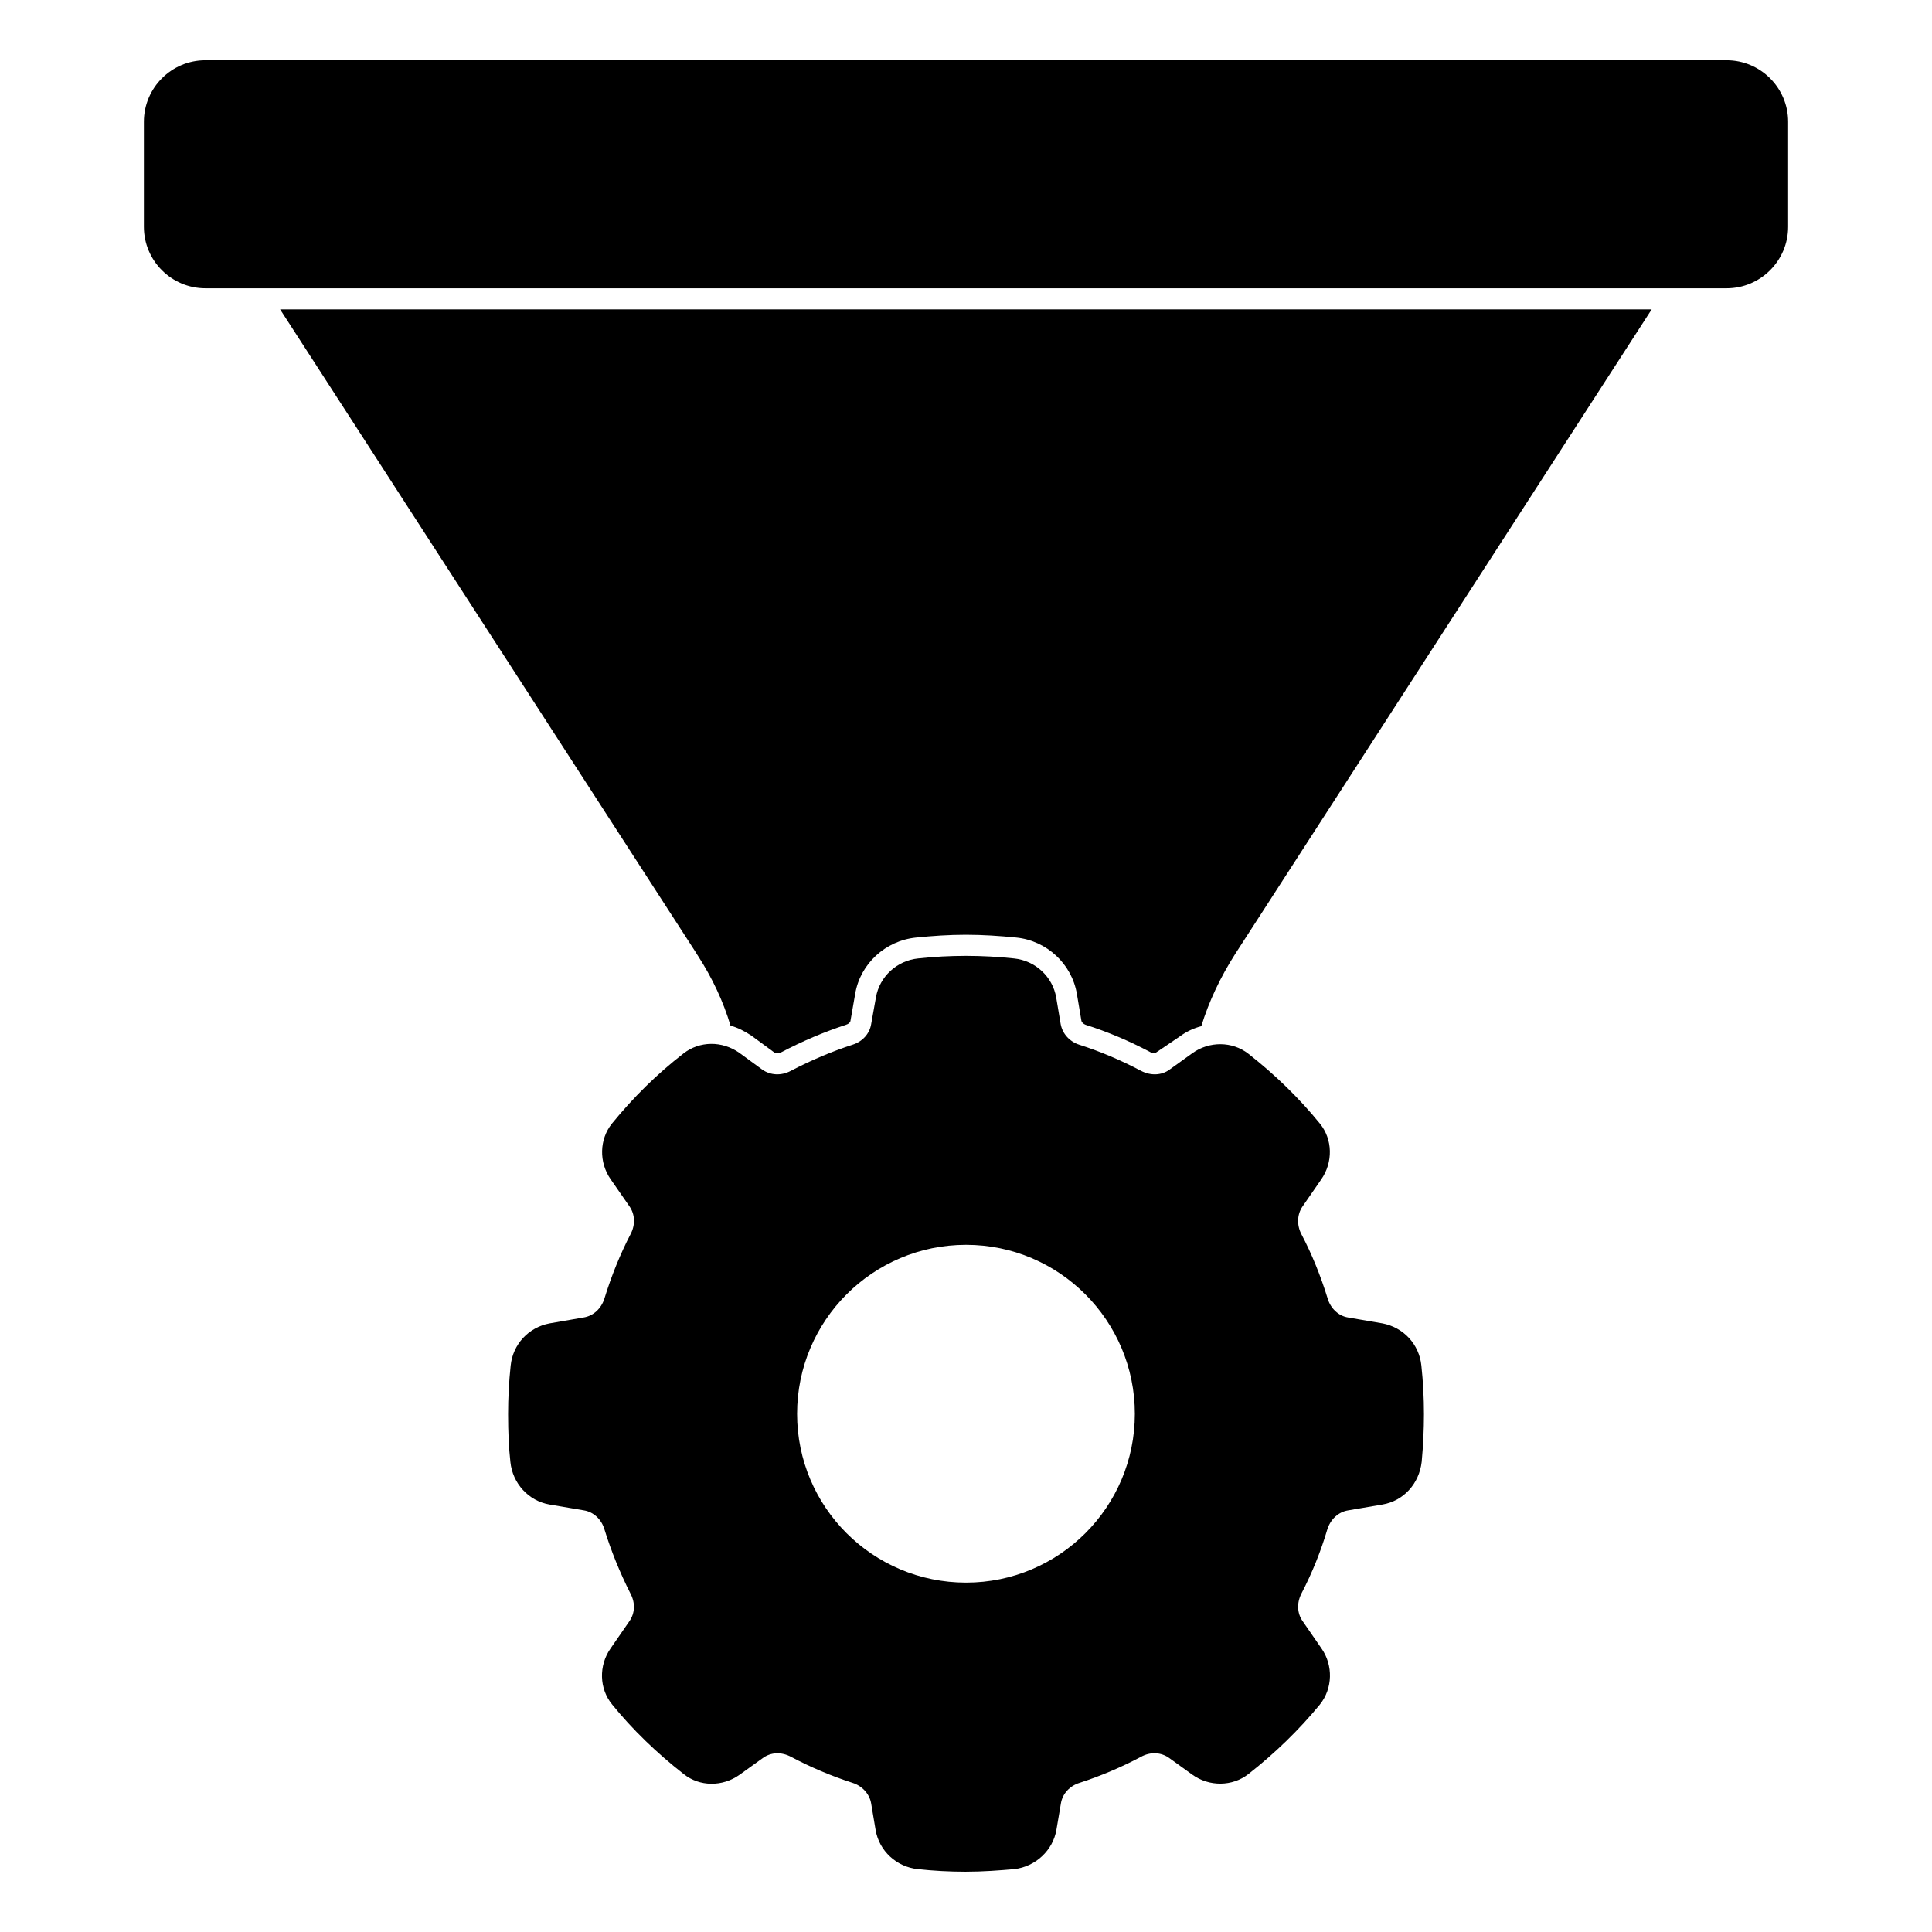
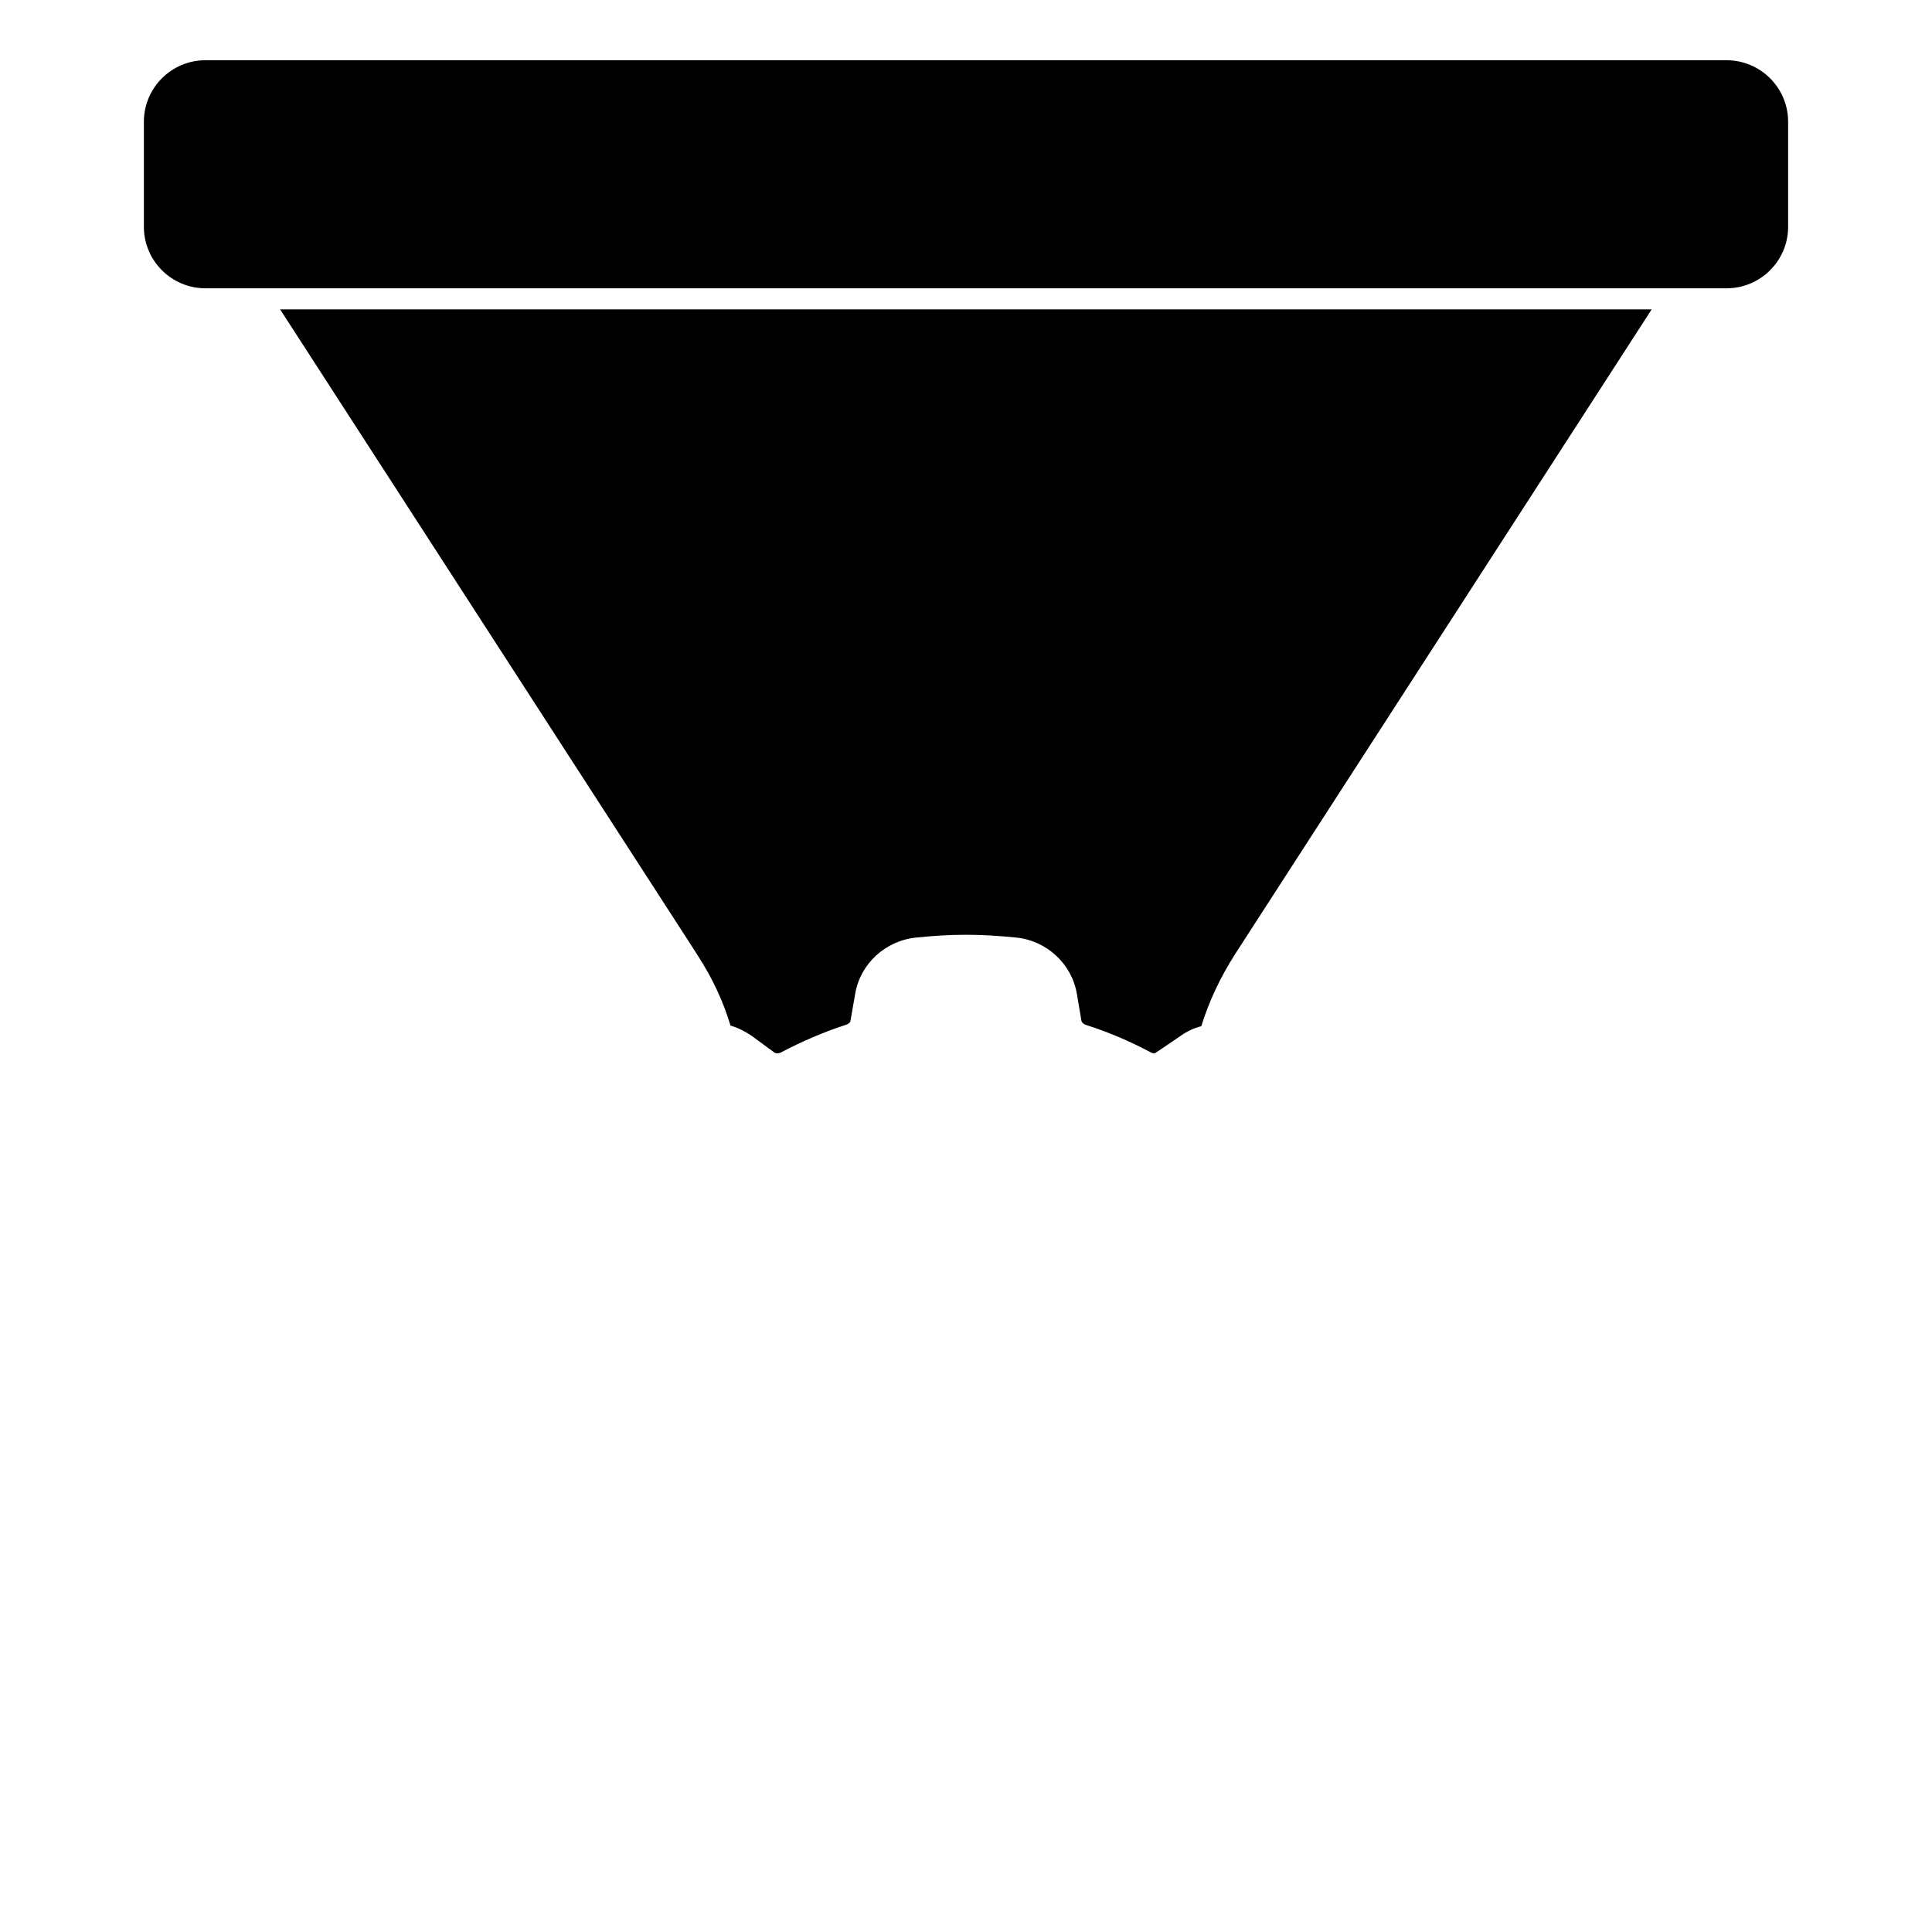
<svg xmlns="http://www.w3.org/2000/svg" fill="#000000" width="800px" height="800px" version="1.1" viewBox="144 144 512 512">
  <g>
    <path d="m601.57 220.4h-403.14c-8.988 0-16.301-7.312-16.301-16.301v-27.832c0-8.988 7.312-16.301 16.301-16.301h403.14c8.988 0 16.301 7.312 16.301 16.301v27.836c0 8.984-7.312 16.297-16.301 16.297" />
    <path d="m328.48 396.54c0.074 0.074 0.445 0.742 0.52 0.816 3.777 5.852 6.668 12.004 8.594 18.449 1.926 0.52 3.777 1.48 5.559 2.668l6.148 4.519c0.148 0.074 0.371 0.148 0.668 0.148s0.668-0.074 0.965-0.223c5.777-3.039 11.559-5.484 17.262-7.336 0.668-0.223 1.109-0.594 1.184-1.039l1.258-7.188c1.332-7.926 8-14.078 16.152-14.891 4.297-0.445 8.742-0.742 13.188-0.742 4.371 0 8.891 0.297 13.336 0.742 8.074 0.816 14.742 6.965 16.078 14.965l1.184 7.039c0.074 0.445 0.52 0.891 1.109 1.113 5.852 1.852 11.633 4.297 17.336 7.336 0.371 0.223 0.816 0.223 1.039 0.223l6.668-4.519c1.703-1.258 3.629-2.148 5.629-2.668 2-6.519 5.039-12.965 8.965-19.113l110.39-170.85h-363.48l110.02 170.18z" />
-     <path d="m510.32 494.7-9.074-1.555c-2.512-0.406-4.629-2.371-5.41-5.047-1.898-6.148-4.238-11.871-6.934-16.988-1.273-2.43-1.172-5.254 0.266-7.356l4.949-7.164c3.207-4.57 3.066-10.676-0.34-14.84-5.453-6.707-11.832-12.93-18.973-18.516-4.238-3.297-10.328-3.356-14.824-0.125l-6.074 4.371c-2.09 1.52-4.965 1.637-7.512 0.305-5.356-2.832-10.863-5.164-16.383-6.926-2.57-0.824-4.461-2.926-4.918-5.453l-1.184-7.039c-0.941-5.535-5.543-9.801-11.188-10.371-8.477-0.902-16.961-0.918-25.398 0-5.652 0.57-10.262 4.84-11.195 10.352l-1.266 7.074c-0.414 2.535-2.297 4.617-4.926 5.438-5.41 1.758-10.922 4.082-16.383 6.934-2.496 1.332-5.379 1.199-7.566-0.355l-6.055-4.43c-4.578-3.215-10.527-3.156-14.781 0.156-6.914 5.348-13.293 11.602-18.996 18.617-3.328 4.172-3.461 10.223-0.332 14.723l5.023 7.238c1.453 2.125 1.555 4.852 0.273 7.305-2.727 5.231-5.055 10.973-6.926 17.039-0.844 2.719-2.949 4.652-5.527 5.059l-9.004 1.562c-5.602 1.051-9.75 5.551-10.328 11.18-0.453 4.215-0.684 8.559-0.684 12.891 0 4.84 0.199 8.988 0.609 12.648 0.57 5.703 4.84 10.344 10.371 11.285l9.145 1.555c2.512 0.406 4.629 2.363 5.414 5.039 1.758 5.711 4.082 11.445 6.926 17.07 1.281 2.445 1.164 5.156-0.332 7.281l-4.957 7.172c-3.207 4.57-3.039 10.707 0.414 14.898 5.312 6.551 11.691 12.75 18.945 18.418 4.188 3.363 10.293 3.438 14.84 0.164l6.106-4.387c2.156-1.594 4.981-1.711 7.57-0.305 5.141 2.727 10.602 5.039 16.234 6.859 2.586 0.824 4.512 2.957 4.926 5.445l1.184 7.047c0.934 5.527 5.535 9.793 11.172 10.371 4.148 0.453 8.418 0.684 12.676 0.684 4.609 0 9.074-0.348 12.93-0.684 5.637-0.676 10.219-4.973 11.148-10.445l1.184-6.988c0.414-2.527 2.297-4.609 4.934-5.43 5.617-1.824 11.07-4.133 16.27-6.891 2.488-1.387 5.371-1.254 7.551 0.348l6.082 4.387c4.481 3.207 10.574 3.148 14.816-0.148 7.074-5.535 13.453-11.734 18.98-18.457 3.402-4.254 3.562-10.371 0.414-14.871l-4.984-7.215c-1.48-2.09-1.594-4.84-0.32-7.336 2.824-5.422 5.133-11.152 6.852-16.973 0.844-2.711 2.949-4.644 5.519-5.055l9.113-1.555c5.527-0.941 9.699-5.453 10.379-11.297 0.398-4.336 0.602-8.578 0.602-12.633 0-4.336-0.23-8.676-0.684-12.875-0.57-5.648-4.719-10.145-10.359-11.207m-110.3 68.711c-24.723 0-44.781-20.004-44.781-44.727s20.055-44.789 44.781-44.789c24.664 0 44.727 20.062 44.727 44.789 0 24.723-20.062 44.727-44.727 44.727" />
  </g>
</svg>